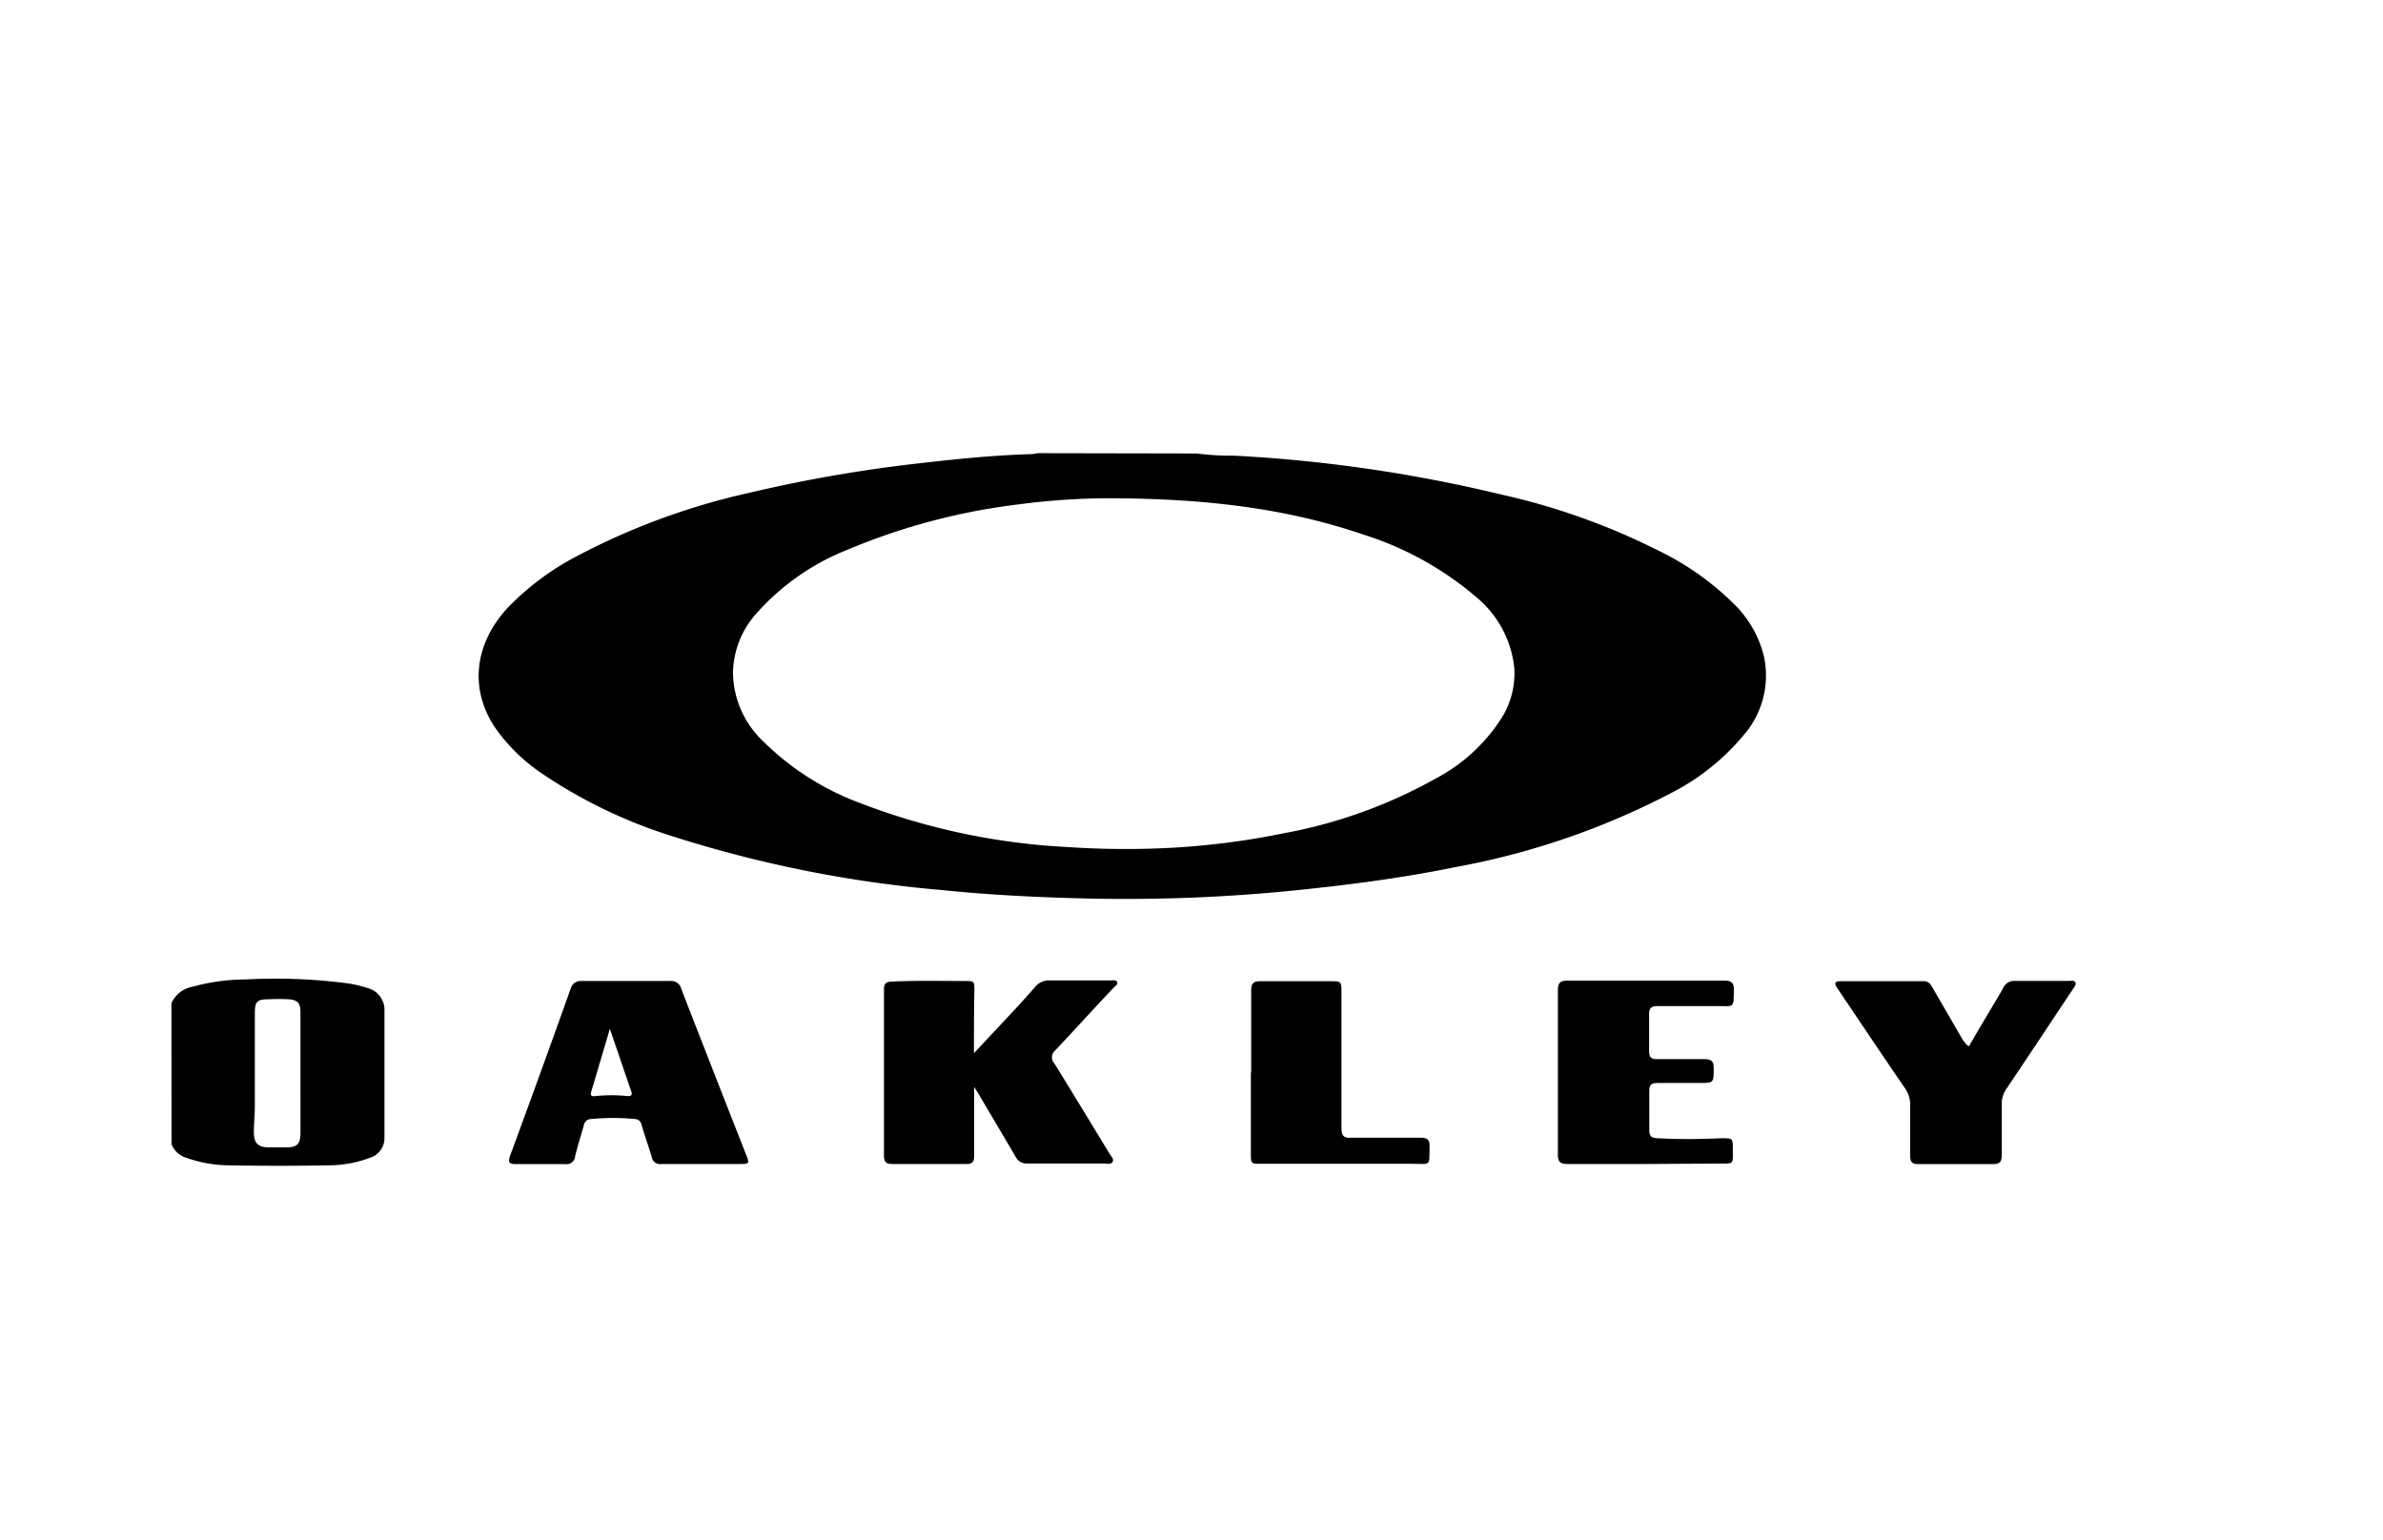
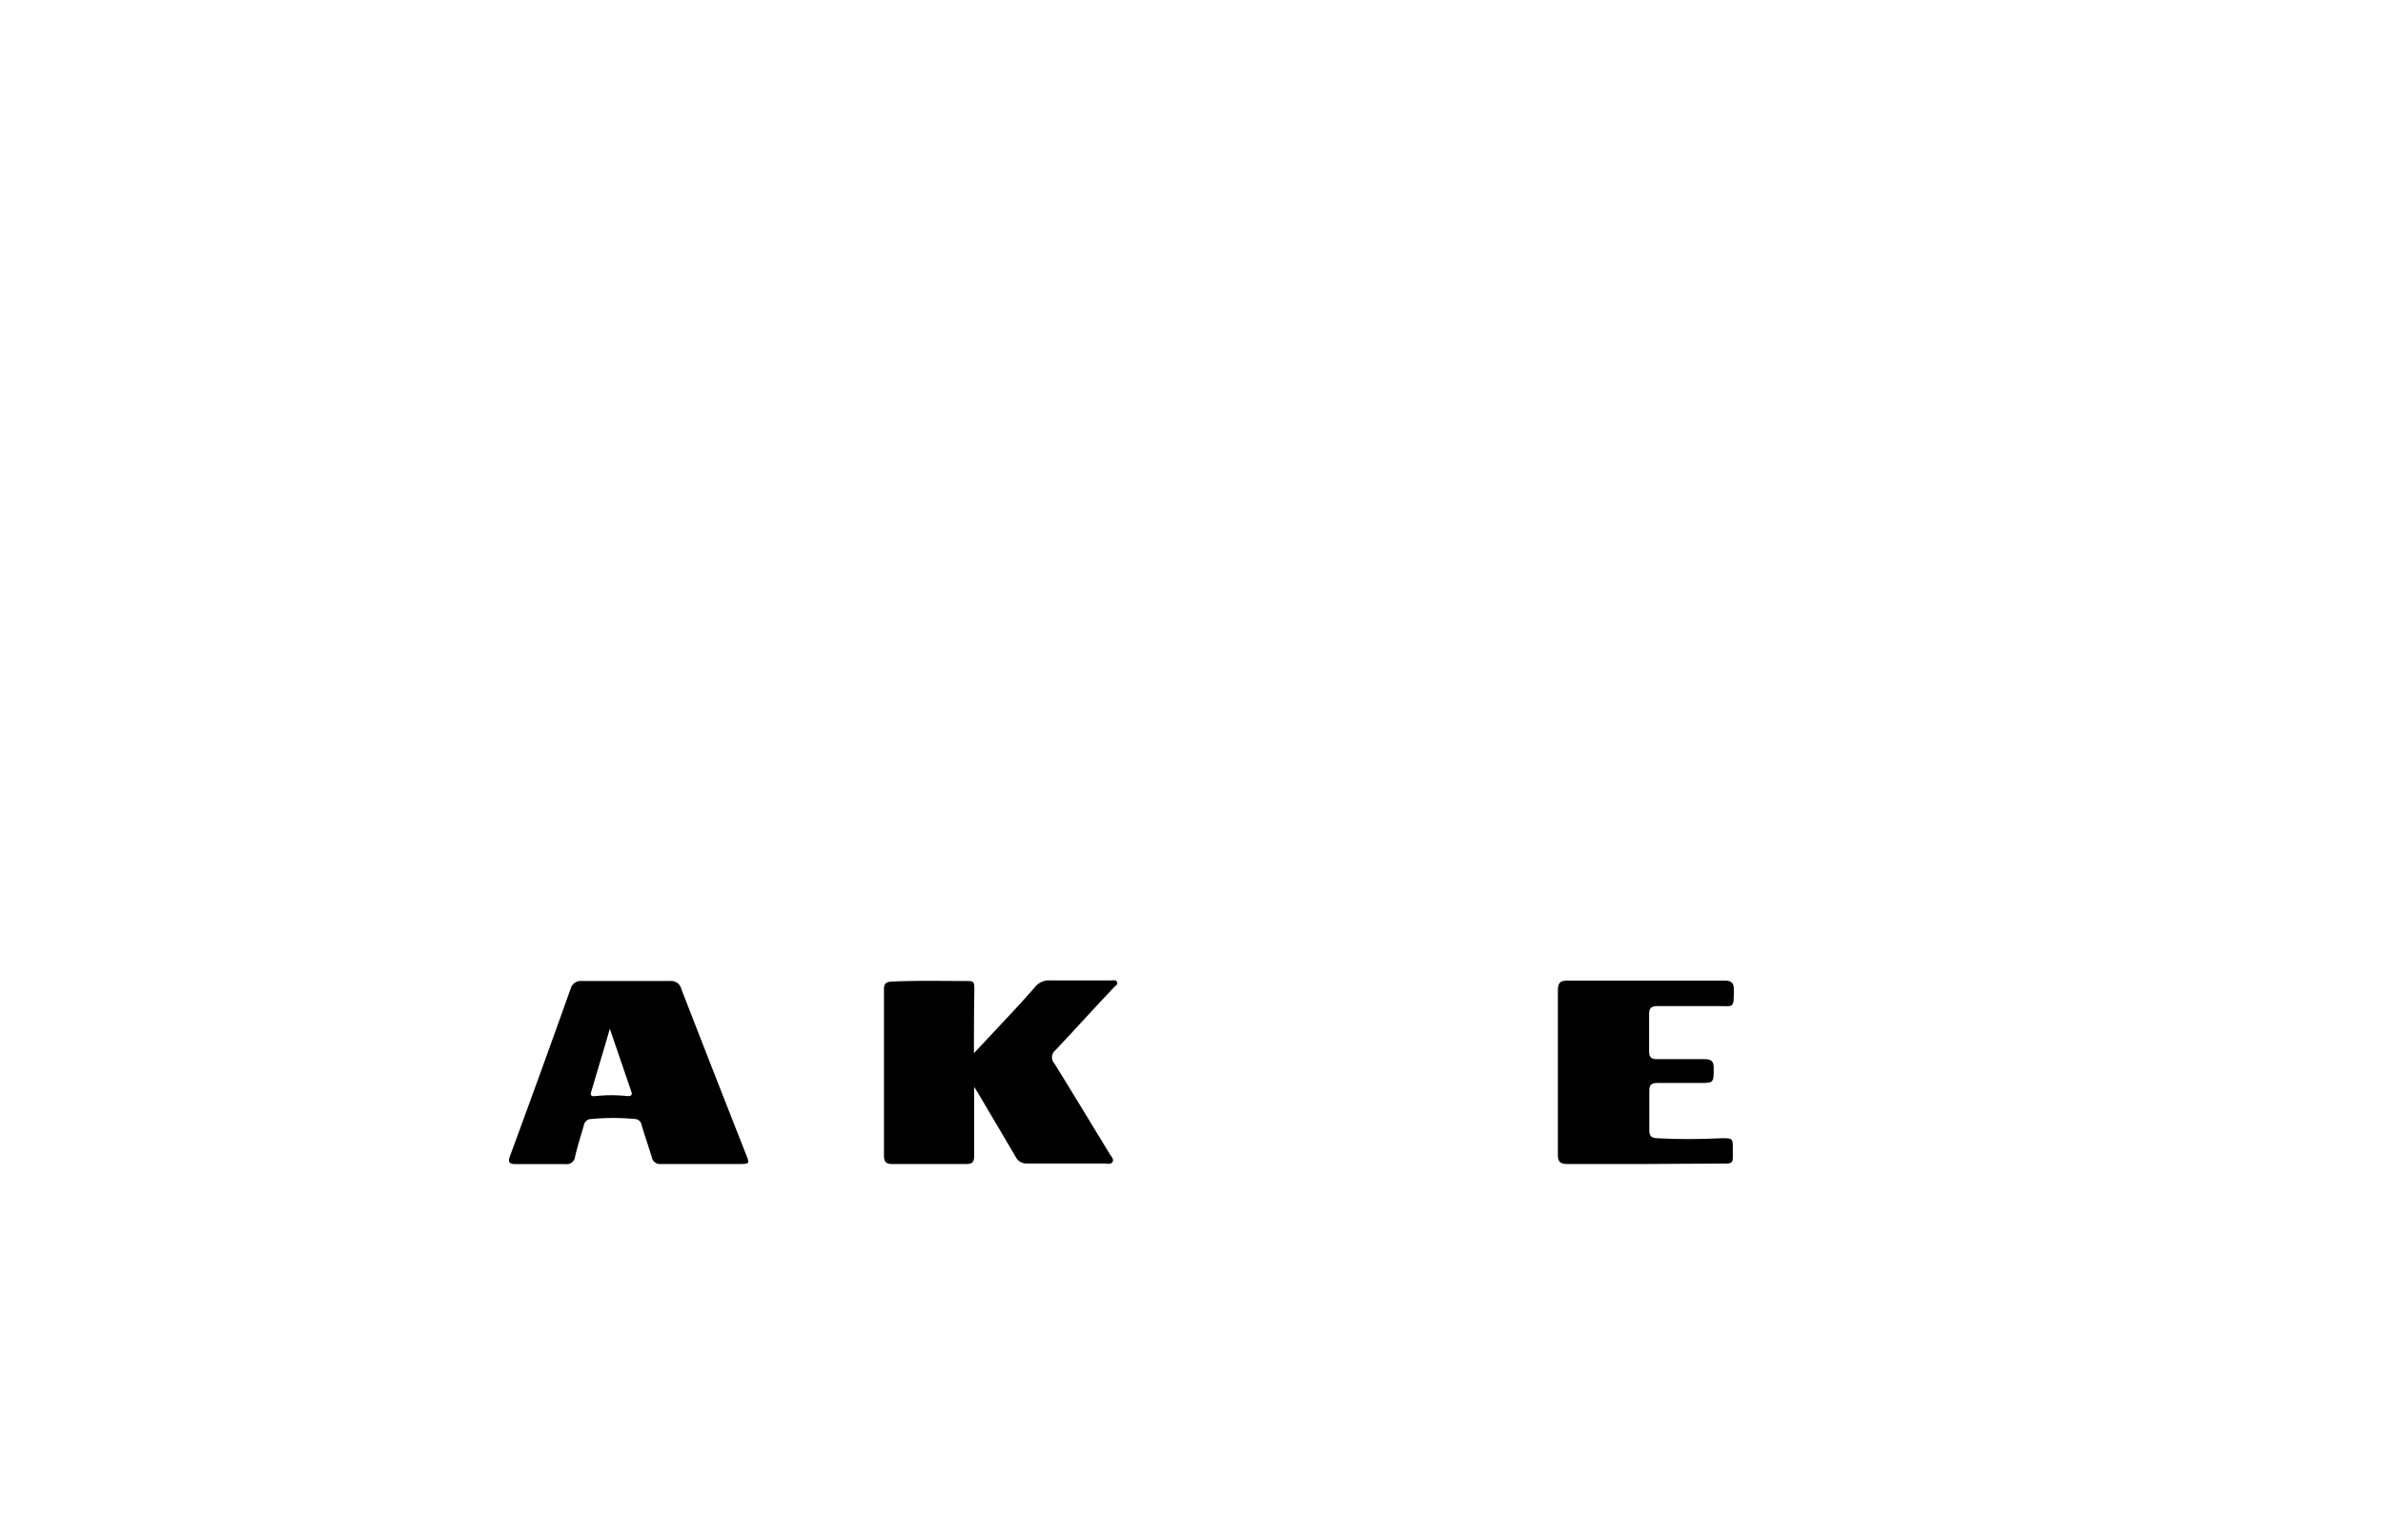
<svg xmlns="http://www.w3.org/2000/svg" id="Layer_1" data-name="Layer 1" viewBox="0 0 232 150">
  <g id="mXkorP.tif">
-     <path d="M116.5,44.16a25.49,25.49,0,0,0,3.6.21,142.3,142.3,0,0,1,26.07,3.79,65.47,65.47,0,0,1,15.17,5.4,27.39,27.39,0,0,1,7.53,5.31,10.7,10.7,0,0,1,2.85,5,8.85,8.85,0,0,1-2,7.76,22.43,22.43,0,0,1-7.09,5.63,74,74,0,0,1-21,7.19c-4.53.93-9.11,1.56-13.72,2.06a164,164,0,0,1-21.37,1c-5-.1-10.08-.34-15.09-.86a119.2,119.2,0,0,1-25.9-5.19,48.39,48.39,0,0,1-13-6.28,17.54,17.54,0,0,1-4.3-4.25c-2.57-3.76-2.11-8.2,1.2-11.77a26.24,26.24,0,0,1,6.71-5A67,67,0,0,1,72.9,48a140.12,140.12,0,0,1,17-2.93c3.52-.4,7-.75,10.59-.85a4.21,4.21,0,0,0,.49-.09Zm-8.72,4.36a67.44,67.44,0,0,0-8.48.58,61.9,61.9,0,0,0-16.66,4.38,23.36,23.36,0,0,0-8.91,6.16,8.89,8.89,0,0,0-2.37,5.84,9.34,9.34,0,0,0,2.89,6.66,26.43,26.43,0,0,0,9.33,6,65.33,65.33,0,0,0,20.28,4.34,83.44,83.44,0,0,0,10.49.06A75,75,0,0,0,125,81.14a47.92,47.92,0,0,0,14.71-5.29A17.09,17.09,0,0,0,146.14,70a8.17,8.17,0,0,0,1.28-5,10.3,10.3,0,0,0-3.68-6.84,31.45,31.45,0,0,0-10.93-6.08C125.07,49.43,117.05,48.53,107.78,48.52Z" />
-     <path d="M16.69,97.69a2.81,2.81,0,0,1,2.09-1.61,19.45,19.45,0,0,1,5.08-.7,54.41,54.41,0,0,1,10,.38,12.08,12.08,0,0,1,2,.48,2.18,2.18,0,0,1,1.57,2.19c0,4.15,0,8.29,0,12.44A2,2,0,0,1,36,112.75a11.53,11.53,0,0,1-4.11.73q-4.74.09-9.48,0a12.5,12.5,0,0,1-4.19-.71,2.29,2.29,0,0,1-1.52-1.34Zm12.56,6.8c0-2,0-3.95,0-5.93,0-.87-.26-1.18-1.14-1.25a18.1,18.1,0,0,0-1.95,0c-1.18,0-1.35.24-1.35,1.43,0,3,0,6,0,9,0,.89-.11,1.78-.09,2.66s.41,1.3,1.35,1.33c.63,0,1.26,0,1.88,0,1,0,1.29-.38,1.3-1.35C29.26,108.39,29.25,106.44,29.25,104.49Z" />
    <path d="M94.82,102.56,99,98.09c.6-.66,1.2-1.32,1.79-2a1.72,1.72,0,0,1,1.4-.62c2,0,4,0,6,0,.21,0,.48-.07.57.18s-.16.33-.28.47c-1.91,2-3.8,4.11-5.72,6.14a.89.89,0,0,0-.11,1.3c1.82,2.93,3.6,5.88,5.39,8.82.14.24.44.49.27.77s-.53.15-.8.15c-2.49,0-5,0-7.46,0a1.18,1.18,0,0,1-1.17-.65c-1.17-2-2.36-4-3.54-6-.12-.21-.25-.41-.5-.81v1.39c0,1.78,0,3.57,0,5.35,0,.56-.18.77-.75.77-2.41,0-4.83,0-7.24,0-.61,0-.79-.24-.79-.82q0-8.1,0-16.2c0-.51.17-.71.71-.74,2.39-.12,4.77-.06,7.16-.06.91,0,.93,0,.93.93C94.82,98.43,94.82,100.4,94.82,102.56Z" />
    <path d="M68.26,113.35c-1.3,0-2.61,0-3.91,0a.8.8,0,0,1-.89-.65c-.32-1.06-.69-2.11-1-3.16a.67.67,0,0,0-.64-.57,22.46,22.46,0,0,0-4.26,0,.71.71,0,0,0-.71.58c-.28,1-.61,2-.86,3.06a.82.82,0,0,1-.94.75q-2.43,0-4.86,0c-.63,0-.75-.2-.54-.78q3-8.14,5.91-16.31a1,1,0,0,1,1.07-.74c2.87,0,5.75,0,8.62,0a1,1,0,0,1,1.07.75q3.16,8.14,6.37,16.29c.28.71.23.77-.55.78Zm-8.89-13.17c-.16.57-.26.91-.36,1.25q-.7,2.35-1.4,4.71c-.08.28-.26.67.33.6a14.61,14.61,0,0,1,3.17,0c.3,0,.48-.08.36-.42Z" />
-     <path d="M191.69,101.88q1.08-1.86,2.19-3.72c.37-.64.78-1.27,1.13-1.93a1.19,1.19,0,0,1,1.21-.71c1.74,0,3.47,0,5.21,0,.21,0,.48-.08.61.13s-.09.45-.21.64c-2.15,3.23-4.29,6.47-6.46,9.69a2.58,2.58,0,0,0-.49,1.61c0,1.64,0,3.28,0,4.91,0,.64-.2.86-.83.86-2.44,0-4.87,0-7.31,0-.56,0-.77-.2-.77-.76,0-1.64,0-3.28,0-4.91a2.89,2.89,0,0,0-.57-1.81c-2.21-3.21-4.37-6.46-6.56-9.7-.27-.41-.21-.63.3-.63h8.18c.43,0,.63.29.82.62,1,1.73,2,3.45,3,5.18C191.34,101.52,191.38,101.75,191.69,101.88Z" />
    <path d="M160.19,113.35c-2.54,0-5.07,0-7.61,0-.69,0-.92-.22-.91-.92q0-8,0-16c0-.68.2-.94.9-.94q7.68,0,15.35,0c.67,0,.89.25.88.9,0,1.87,0,1.57-1.55,1.58-1.95,0-3.91,0-5.86,0-.64,0-.85.2-.84.82,0,1.19,0,2.37,0,3.55,0,.59.17.81.78.8,1.55,0,3.09,0,4.64,0,.64,0,.89.22.87.9,0,1.42,0,1.42-1.4,1.42s-2.71,0-4.06,0c-.58,0-.83.17-.81.78q0,1.92,0,3.84c0,.57.21.73.76.76,2.09.12,4.19.1,6.29,0,1.07,0,1.09,0,1.08,1.08,0,1.49.16,1.39-1.42,1.39Z" />
-     <path d="M121.81,104.45c0-2.67,0-5.35,0-8,0-.71.24-.91.92-.9,2.26,0,4.53,0,6.8,0,1,0,1.07,0,1.07,1,0,4.43,0,8.87,0,13.3,0,.73.19,1,.94.94,2.26,0,4.53,0,6.8,0,.64,0,.85.22.84.84-.05,2,.19,1.7-1.7,1.7h-14.7c-1,0-1,0-1-1,0-2.62,0-5.25,0-7.88Z" />
  </g>
</svg>